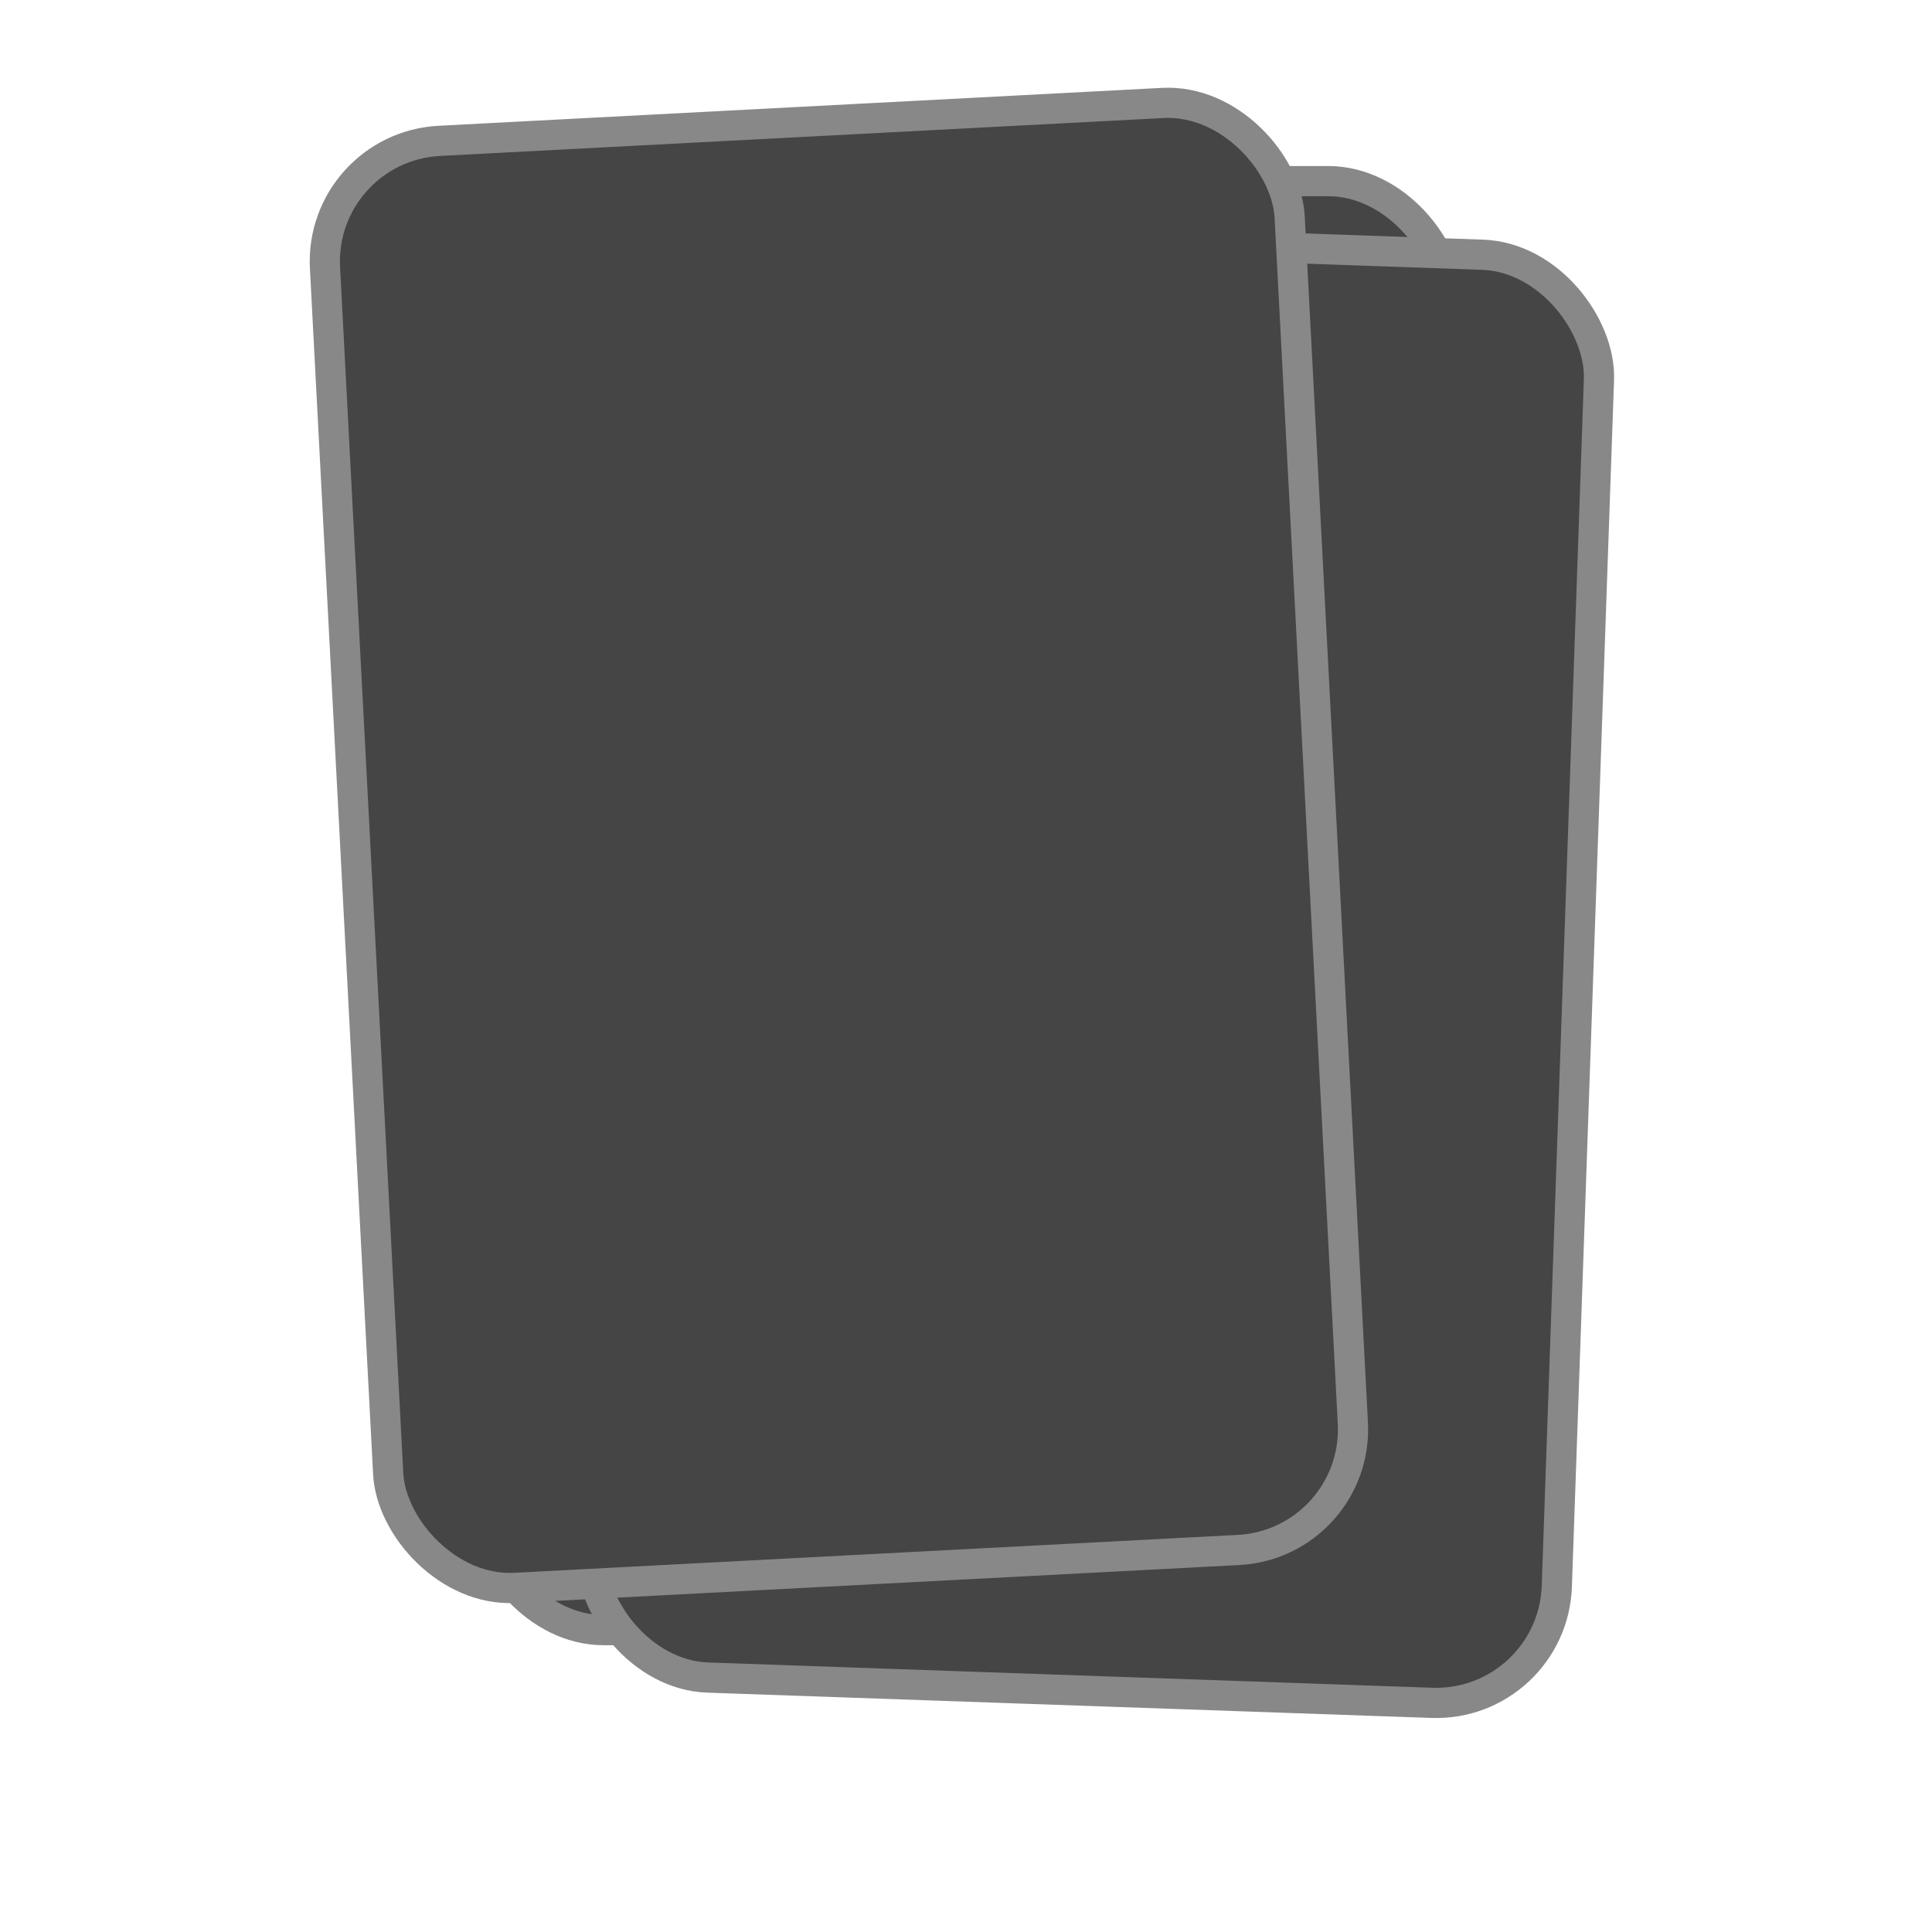
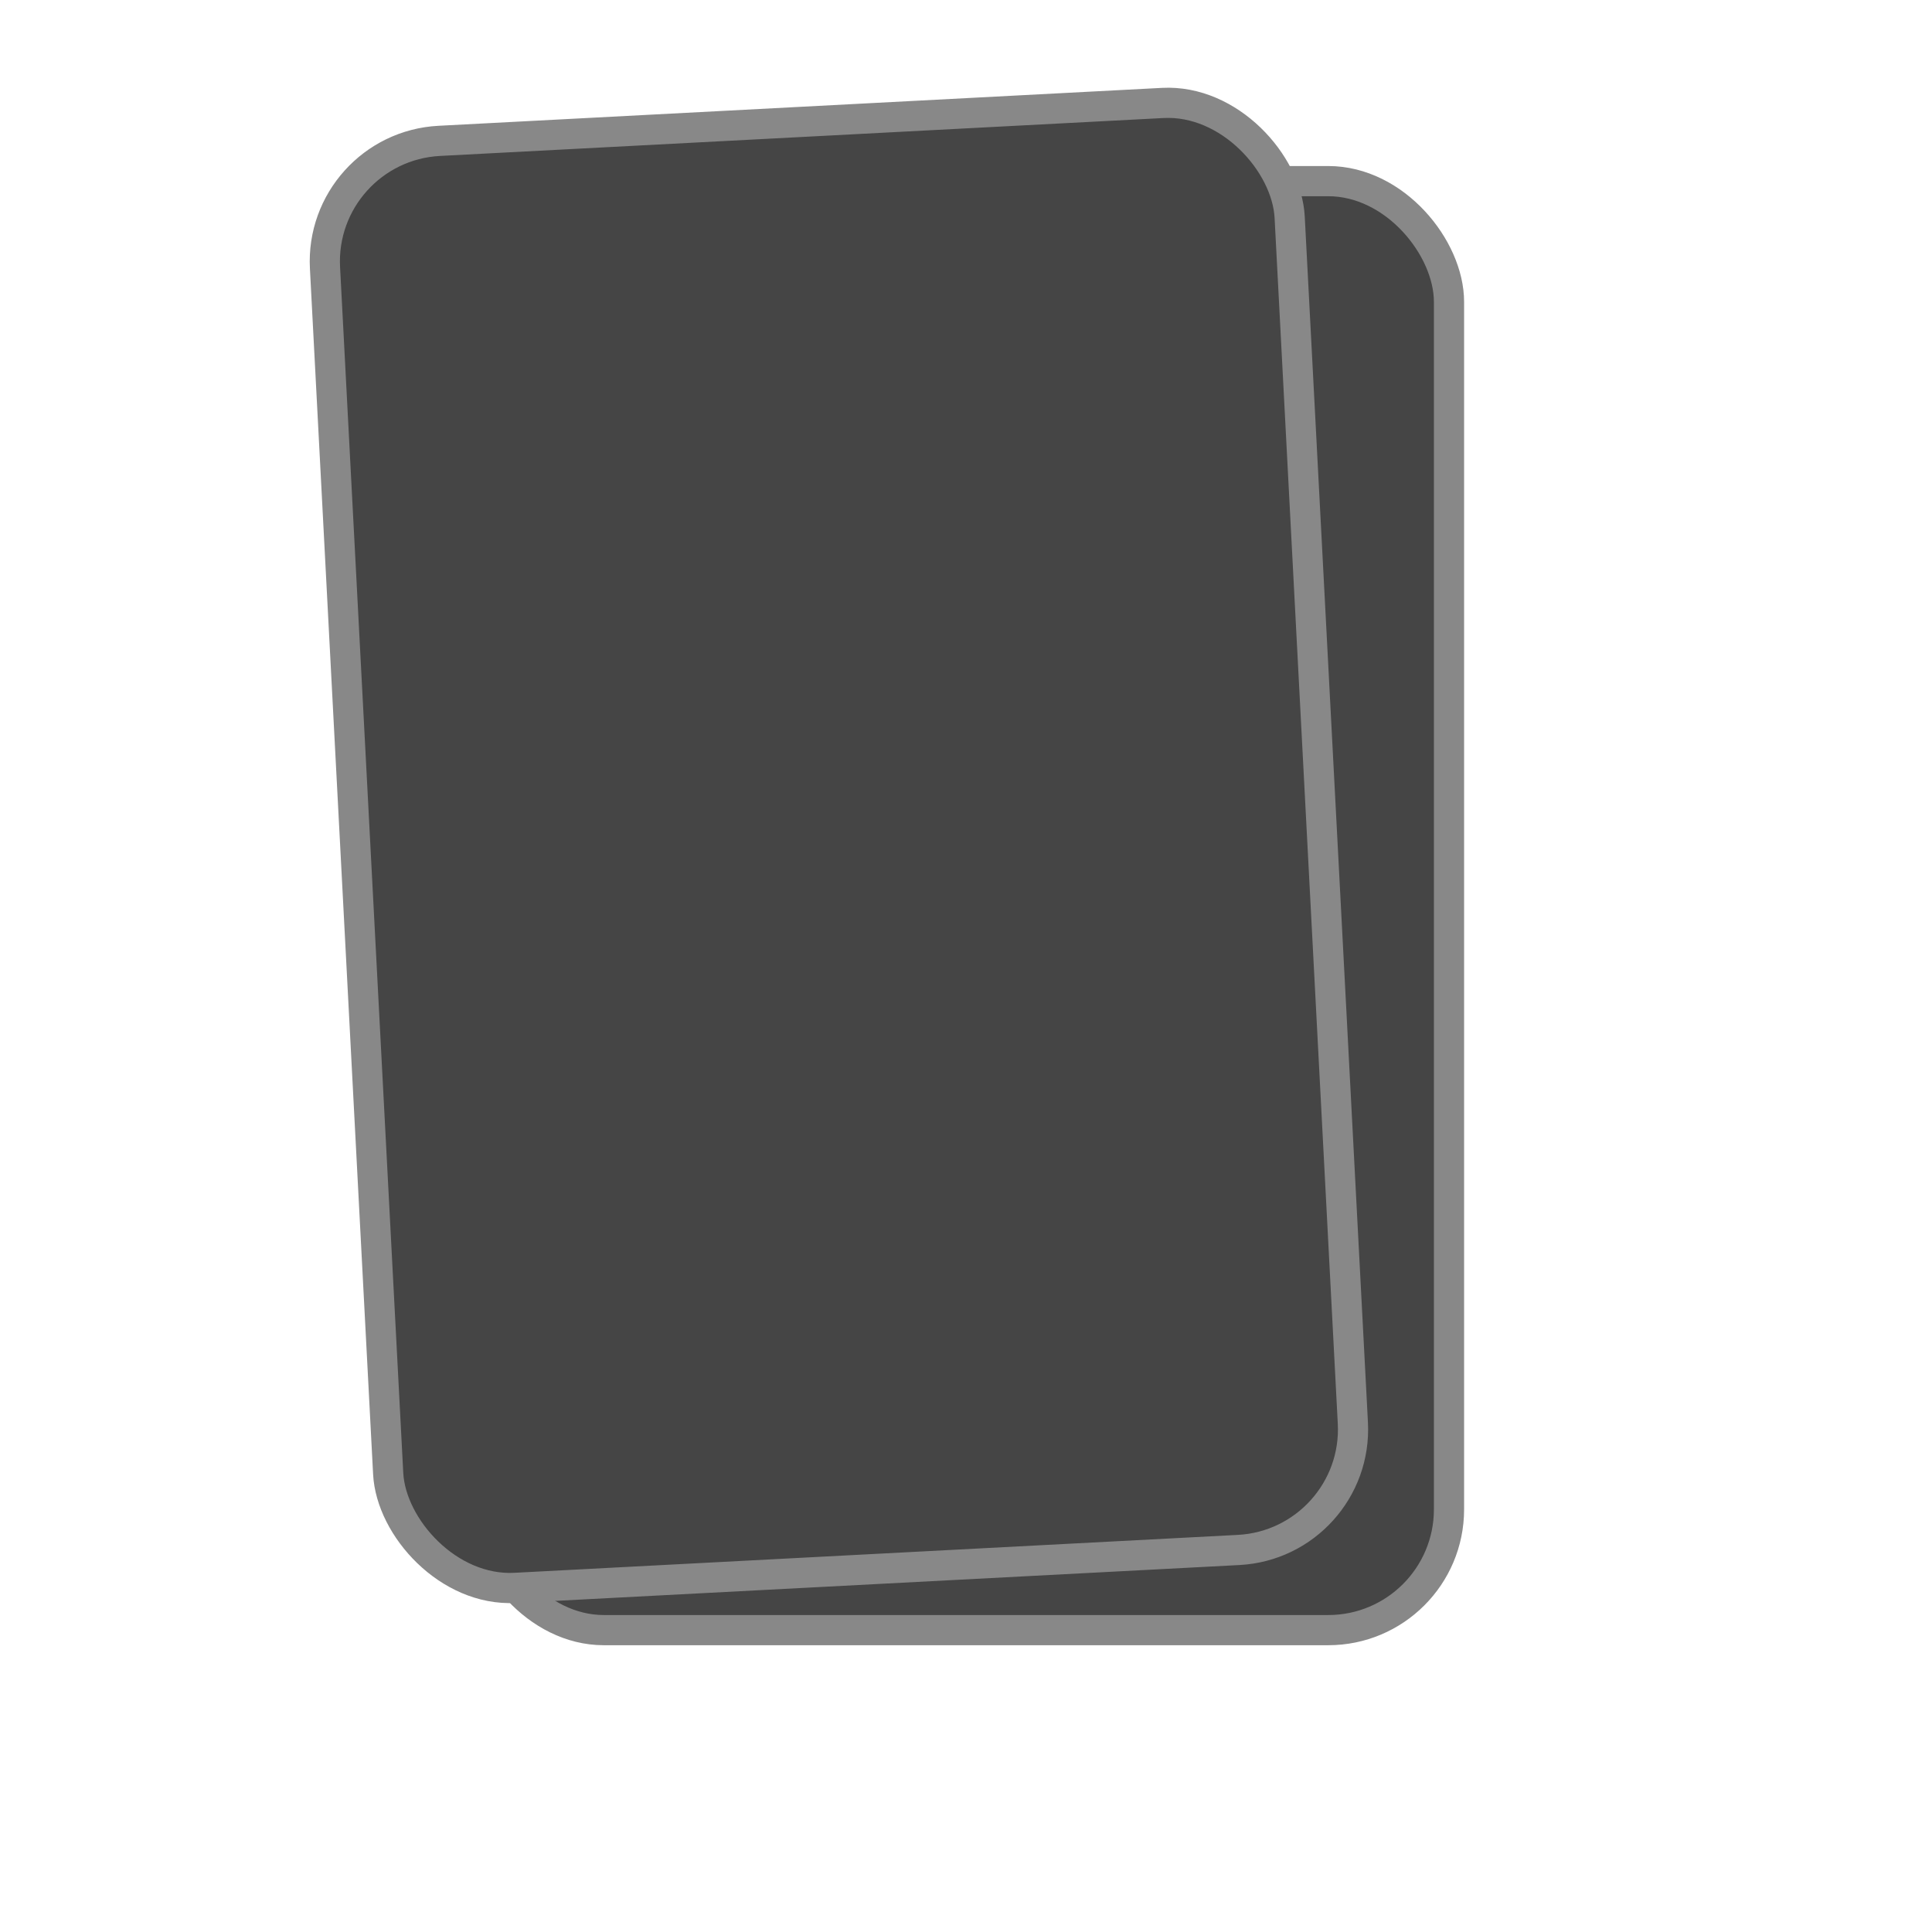
<svg xmlns="http://www.w3.org/2000/svg" viewBox="0 0 64 64" width="64" height="64">
  <rect x="16" y="6" width="32" height="48" fill="#454545" stroke="#888" stroke-width="1" rx="4" />
-   <rect x="20" y="8" width="32" height="48" fill="#454545" stroke="#888" stroke-width="1" rx="4" transform="rotate(2 36 40)" />
  <rect x="12" y="4" width="32" height="48" fill="#454545" stroke="#888" stroke-width="1" rx="4" transform="rotate(-3 28 32)" />
</svg>